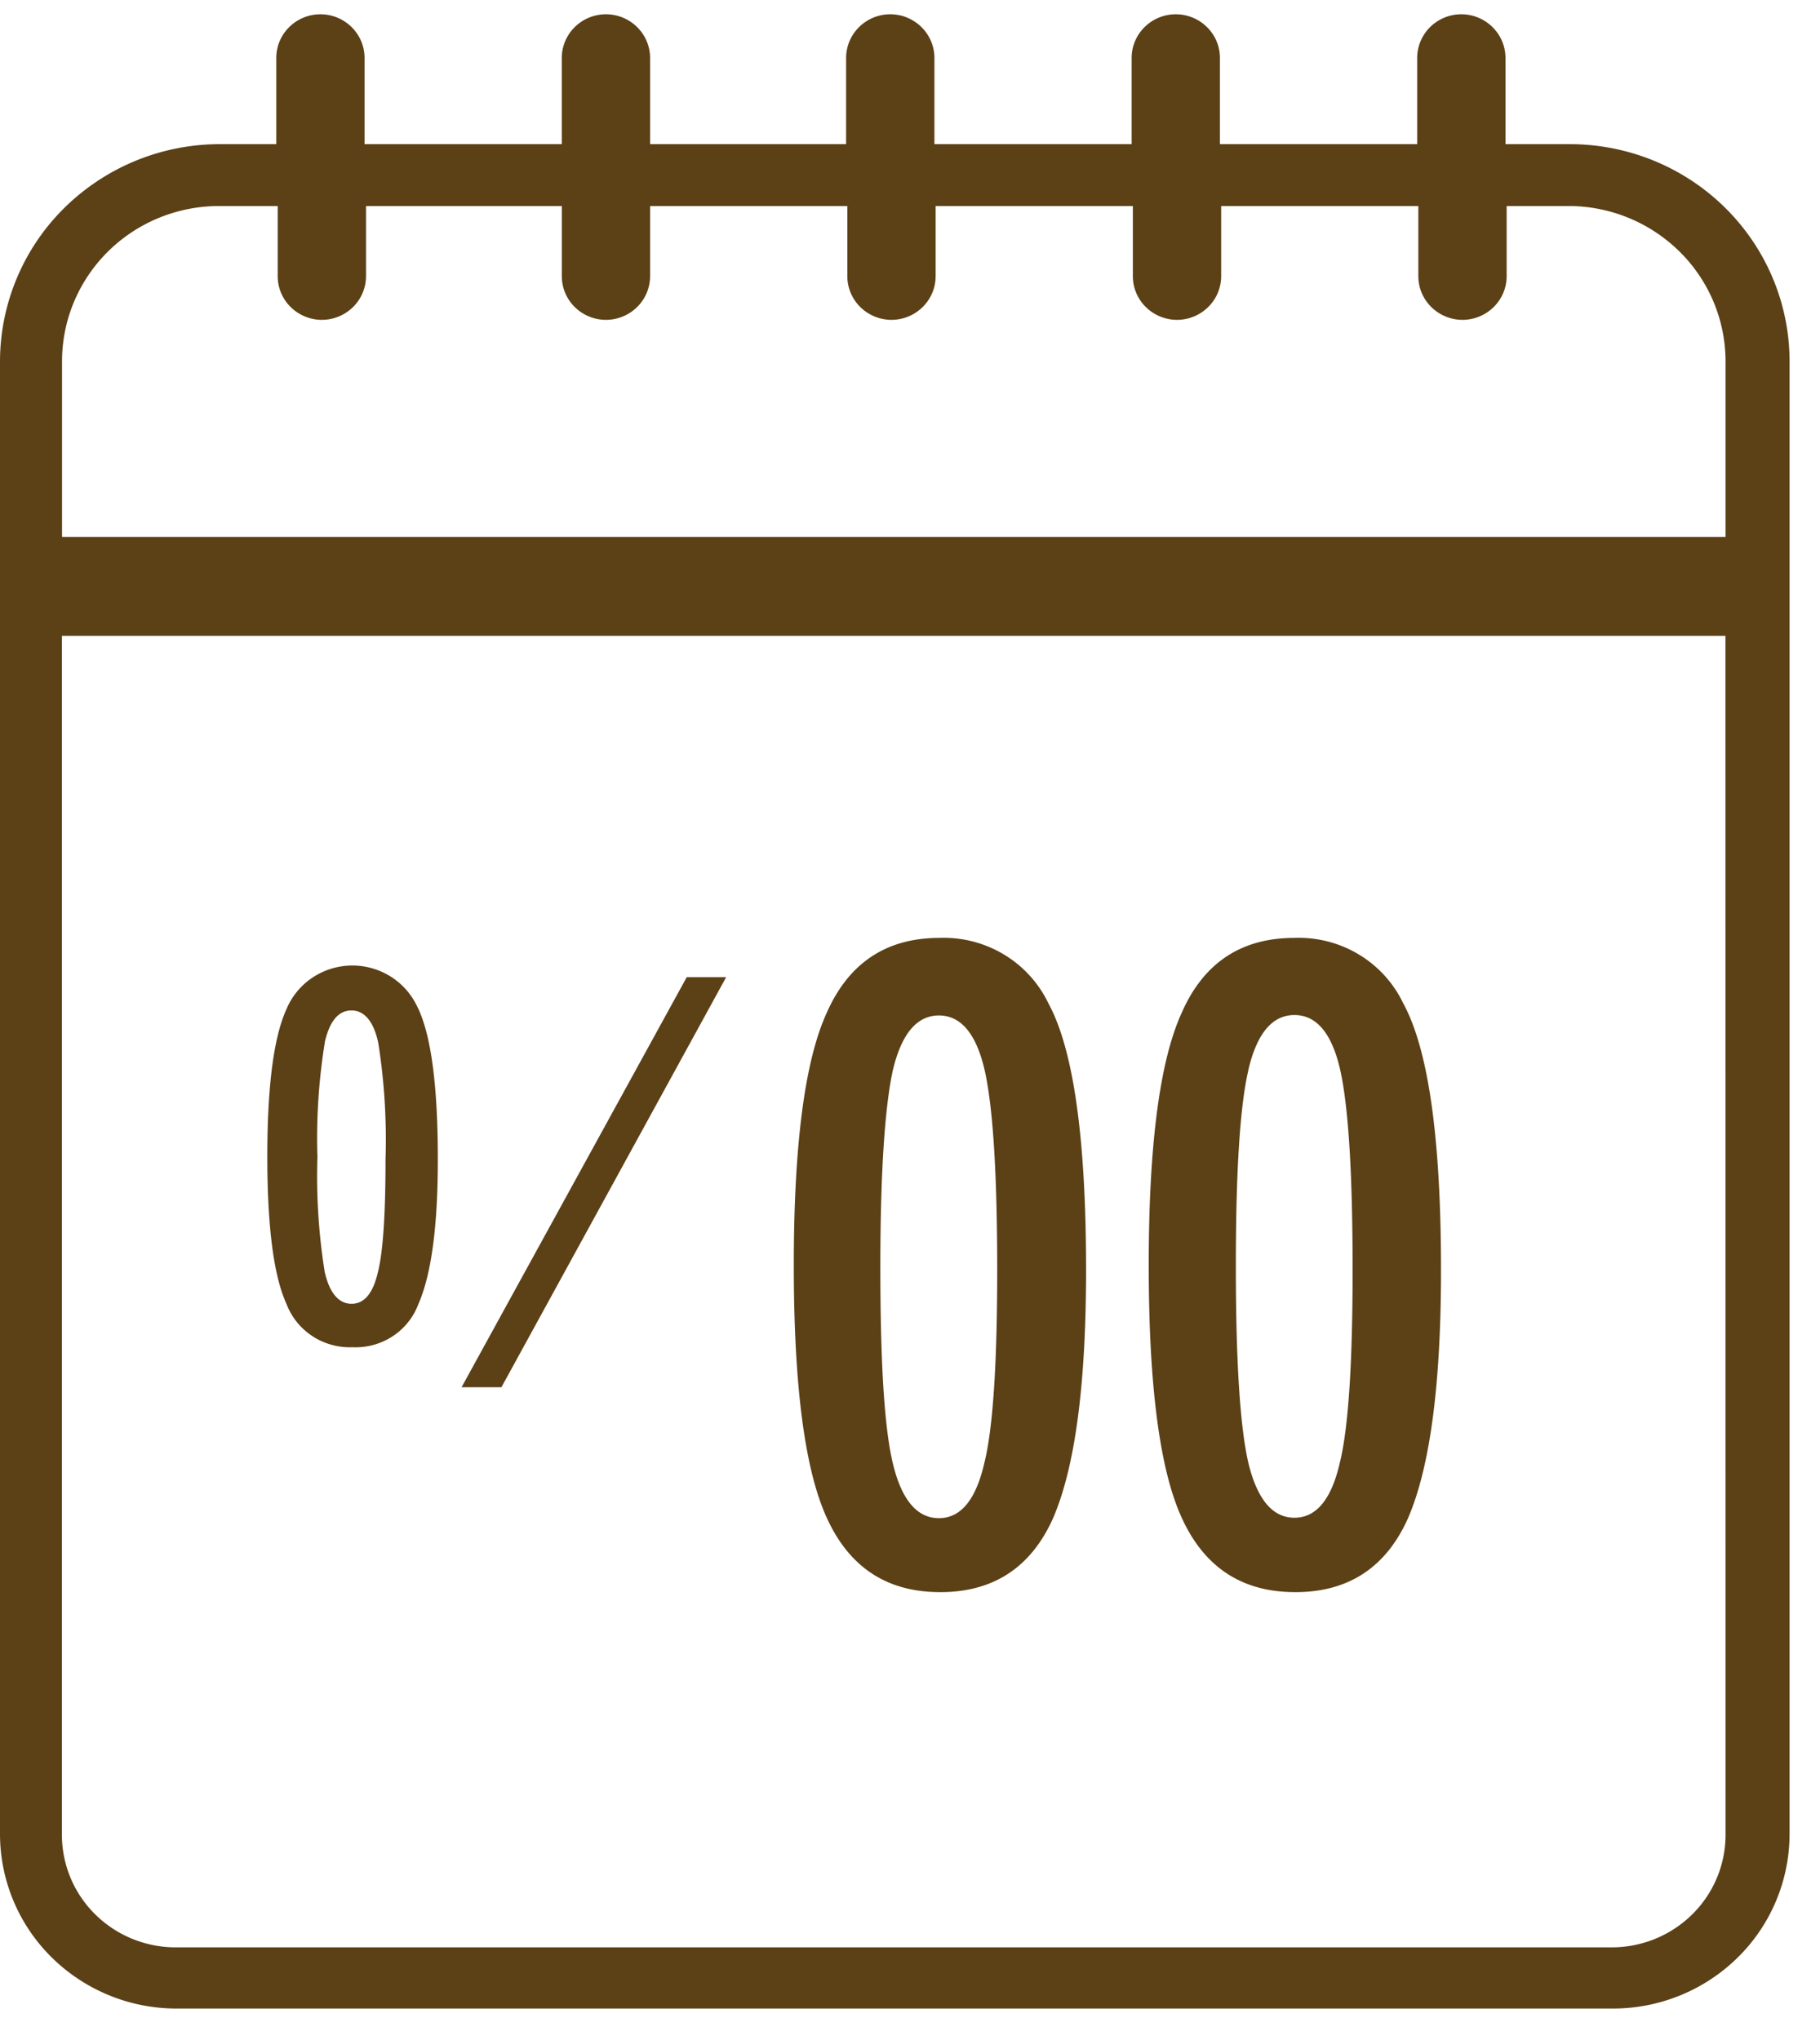
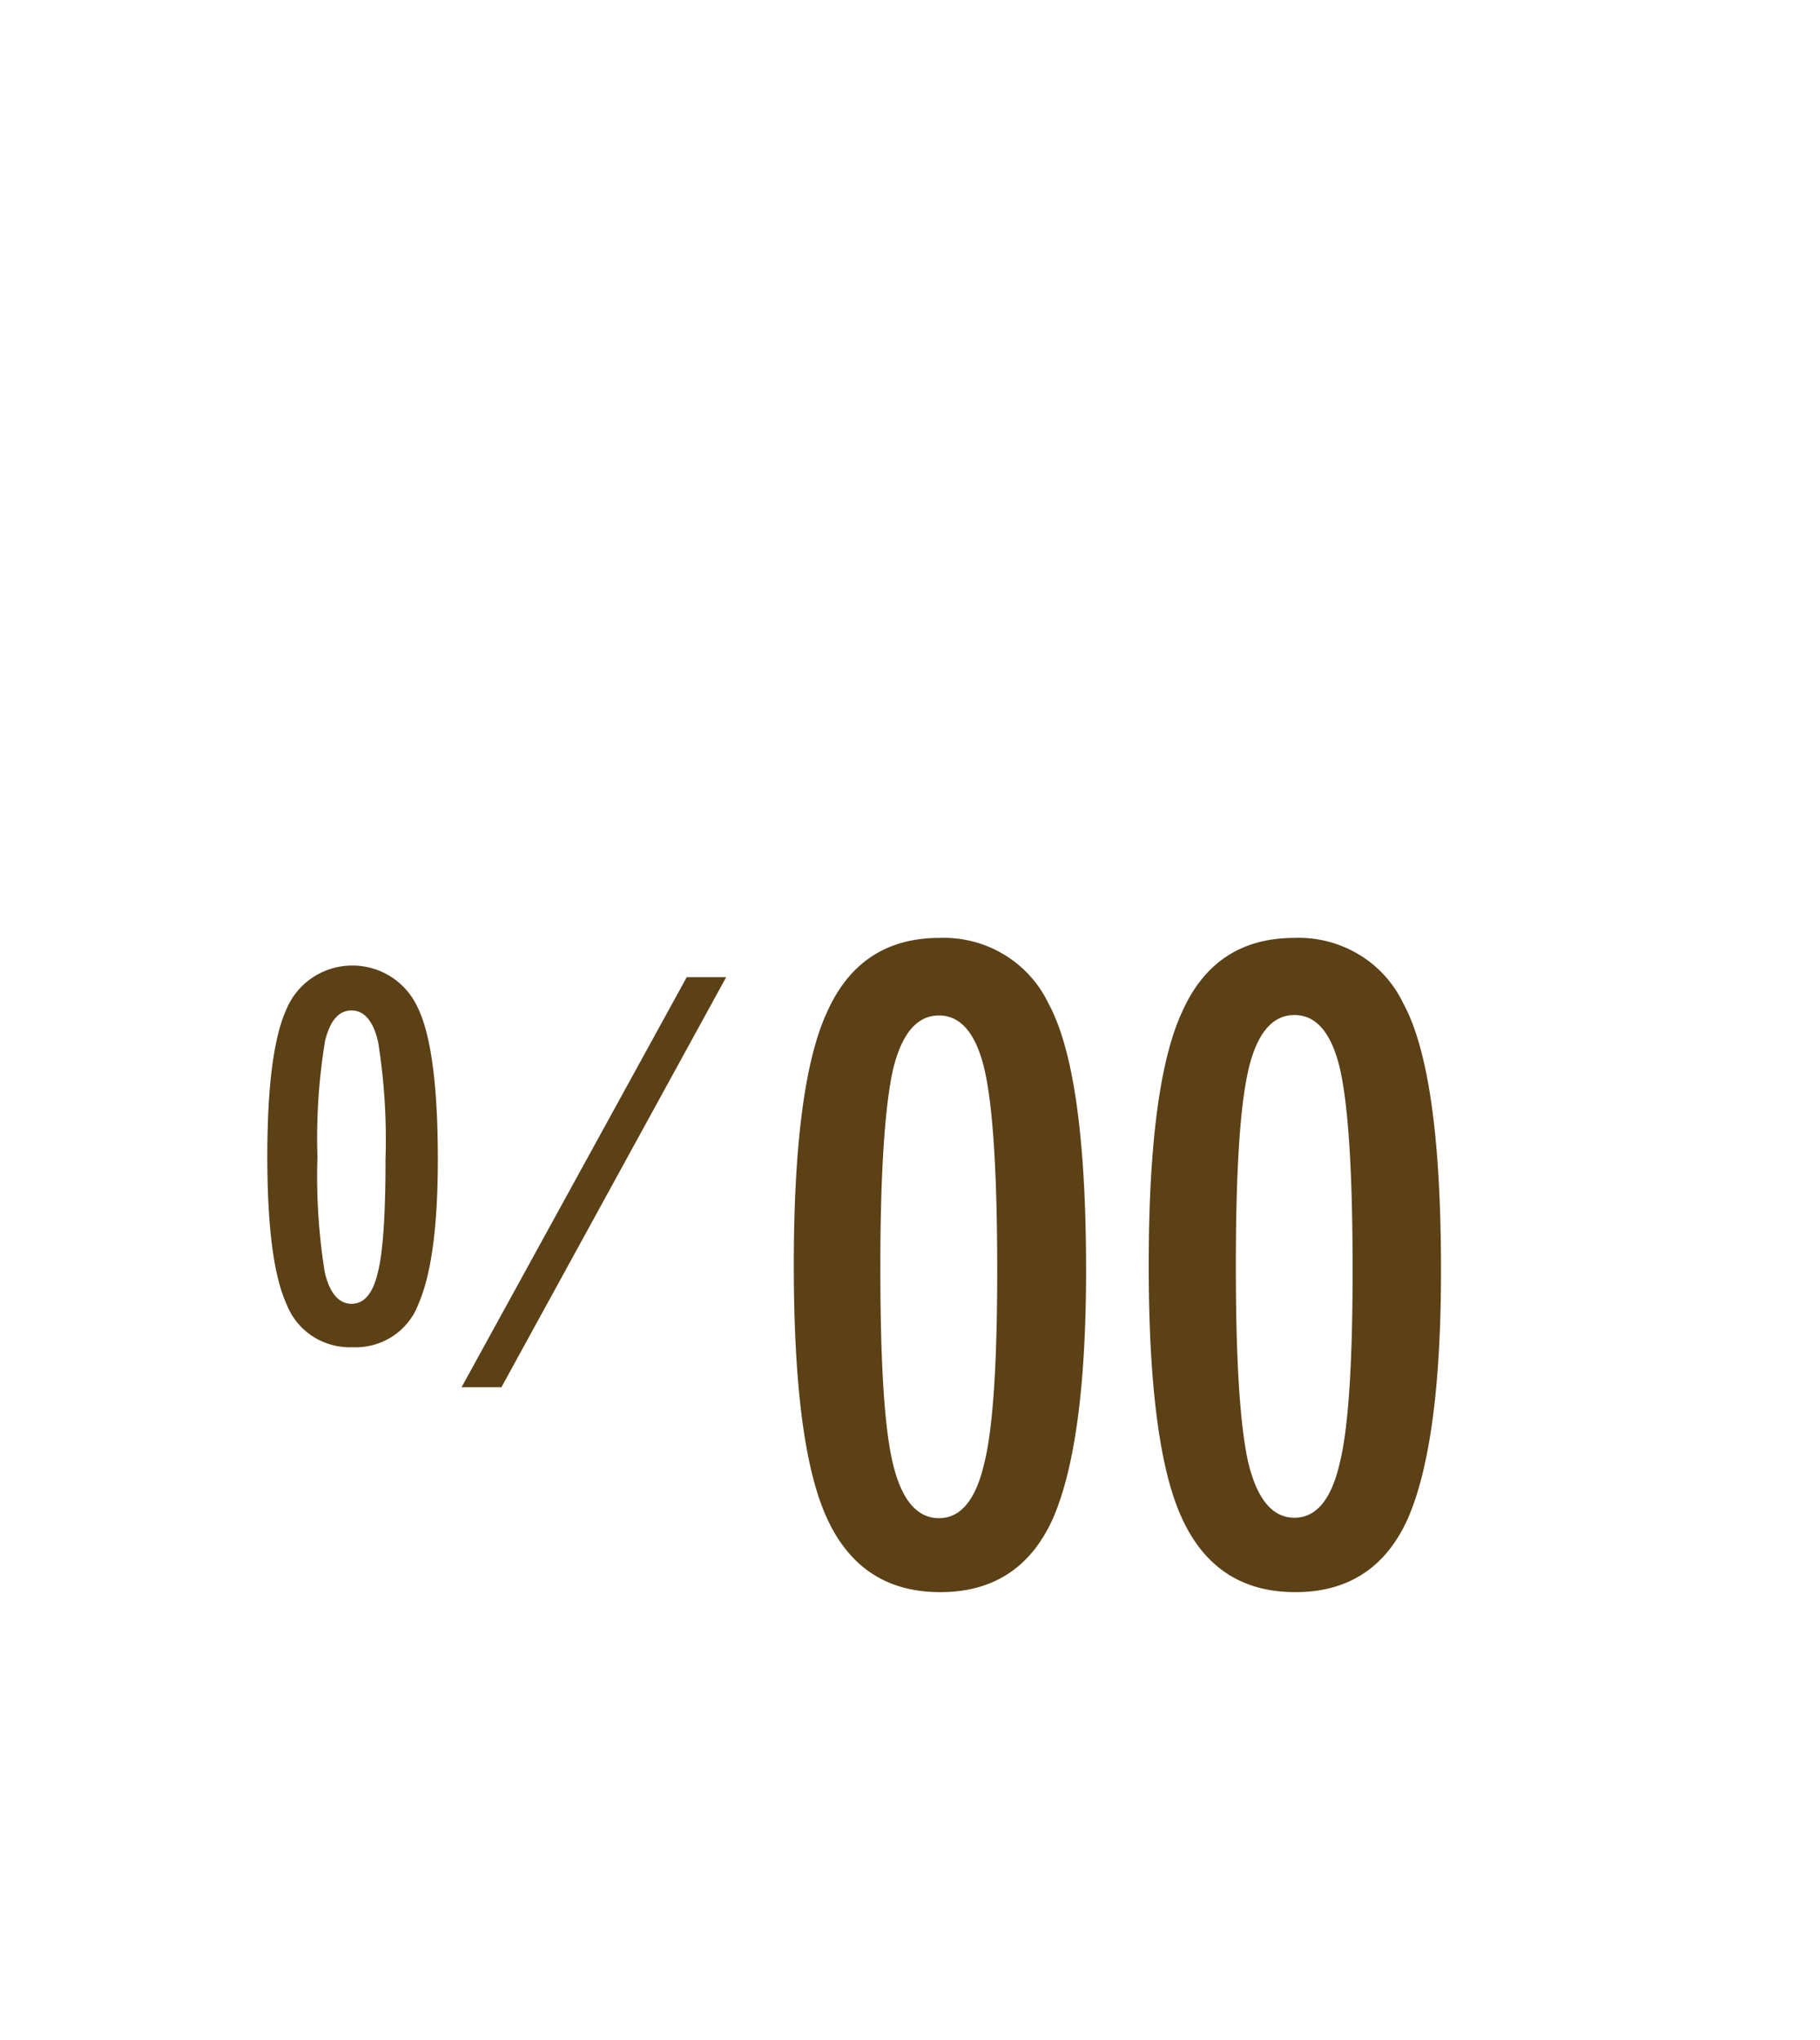
<svg xmlns="http://www.w3.org/2000/svg" width="58" height="65" fill="none">
-   <path d="M49.985 4.594h-2.008V1.848c0-.37-.149-.723-.413-.984a1.415 1.415 0 00-1.99 0 1.387 1.387 0 00-.411.984v2.746h-6.286V1.848c0-.37-.148-.723-.412-.984a1.415 1.415 0 00-1.99 0 1.383 1.383 0 00-.412.984v2.746h-6.285V1.848c0-.37-.148-.723-.412-.984a1.415 1.415 0 00-1.99 0 1.383 1.383 0 00-.412.984v2.746h-6.247V1.848c0-.37-.148-.723-.412-.984a1.415 1.415 0 00-1.99 0 1.383 1.383 0 00-.412.984v2.746h-6.285V1.848c0-.37-.149-.723-.412-.984a1.415 1.415 0 00-1.99 0 1.383 1.383 0 00-.412.984v2.746H7a7.052 7.052 0 00-4.947 2.029A6.888 6.888 0 000 11.512v46.93a5.53 5.53 0 001.648 3.933 5.662 5.662 0 003.98 1.629h45.774a5.662 5.662 0 003.98-1.63 5.53 5.53 0 001.648-3.932v-46.94a6.854 6.854 0 00-.542-2.654 6.92 6.92 0 00-1.53-2.246 7.012 7.012 0 00-2.284-1.494 7.079 7.079 0 00-2.69-.514zm5.005 53.882a3.562 3.562 0 01-1.062 2.528 3.648 3.648 0 01-2.557 1.05H5.593a3.648 3.648 0 01-2.558-1.05 3.563 3.563 0 01-1.062-2.528V20.261h53.014l.003 38.215zm0-41.367H1.977V11.5a4.9 4.9 0 01.386-1.893c.254-.6.624-1.145 1.09-1.603a5.013 5.013 0 011.629-1.069A5.06 5.06 0 017 6.565h1.85V8.8c0 .369.148.723.412.983a1.415 1.415 0 001.99 0c.263-.26.412-.614.412-.983V6.565h6.24V8.8c0 .369.148.723.411.983a1.415 1.415 0 001.99 0 1.38 1.38 0 00.412-.983V6.565h6.286V8.8c0 .369.148.723.412.983a1.415 1.415 0 001.99 0c.263-.26.412-.614.412-.983V6.565h6.285V8.8c0 .369.148.723.412.983a1.415 1.415 0 001.99 0 1.38 1.38 0 00.412-.983V6.565H45.2V8.8c0 .369.148.723.412.983a1.415 1.415 0 001.99 0 1.38 1.38 0 00.412-.983V6.565h2.009a5.038 5.038 0 013.509 1.46A4.92 4.92 0 0154.99 11.5v5.607z" fill="#5C4016" />
  <path d="M29.964 50.735c1.69 0 2.888-.783 3.591-2.347.704-1.622 1.056-4.26 1.056-7.912 0-4.2-.4-7.034-1.2-8.503a3.661 3.661 0 00-1.419-1.558 3.724 3.724 0 00-2.052-.528c-1.689 0-2.885.792-3.588 2.374-.704 1.53-1.055 4.216-1.055 8.059 0 3.842.351 6.527 1.055 8.054.718 1.576 1.922 2.363 3.612 2.36zm-1.509-16.638c.277-1.159.766-1.738 1.467-1.738.701 0 1.187.58 1.456 1.738.267 1.177.401 3.305.401 6.383 0 3.012-.138 5.066-.415 6.16-.267 1.15-.745 1.738-1.442 1.738-.696 0-1.189-.58-1.467-1.739-.278-1.157-.4-3.26-.4-6.278 0-3.017.147-5.12.4-6.264zM41.28 50.735c1.688 0 2.884-.782 3.587-2.347.704-1.622 1.055-4.26 1.055-7.912 0-4.2-.4-7.033-1.203-8.503a3.65 3.65 0 00-1.416-1.558 3.712 3.712 0 00-2.052-.528c-1.693 0-2.889.792-3.587 2.375-.704 1.53-1.056 4.215-1.056 8.058 0 3.842.352 6.527 1.056 8.054.72 1.576 1.925 2.363 3.615 2.36zm-1.495-16.652c.274-1.158.763-1.738 1.466-1.738.704 0 1.19.58 1.457 1.738.264 1.178.397 3.305.397 6.383 0 3.012-.137 5.066-.411 6.16-.268 1.159-.749 1.738-1.443 1.738-.694 0-1.183-.58-1.466-1.738-.268-1.159-.401-3.252-.401-6.279 0-3.026.133-5.11.4-6.25v-.014zM11.22 42.93c.454.024.903-.096 1.283-.342.38-.246.67-.606.828-1.027.415-.943.622-2.482.622-4.616 0-2.452-.234-4.106-.703-4.961a2.258 2.258 0 00-.878-.912 2.294 2.294 0 00-2.443.1 2.25 2.25 0 00-.798.982c-.408.89-.612 2.457-.612 4.7 0 2.244.204 3.81.612 4.7.159.417.446.774.82 1.02.375.248.82.372 1.27.357zm-.872-9.715c.162-.696.447-1.016.855-1.016s.703.348.85 1.023c.195 1.23.273 2.477.233 3.723 0 1.756-.08 2.954-.243 3.594-.154.671-.432 1.008-.84 1.008s-.704-.347-.855-1.015a19.274 19.274 0 01-.232-3.664c-.039-1.222.04-2.446.236-3.654h-.004zm12.792-2.076h-1.255l-7.176 13.067h1.27l7.162-13.067z" fill="#5C4016" />
</svg>